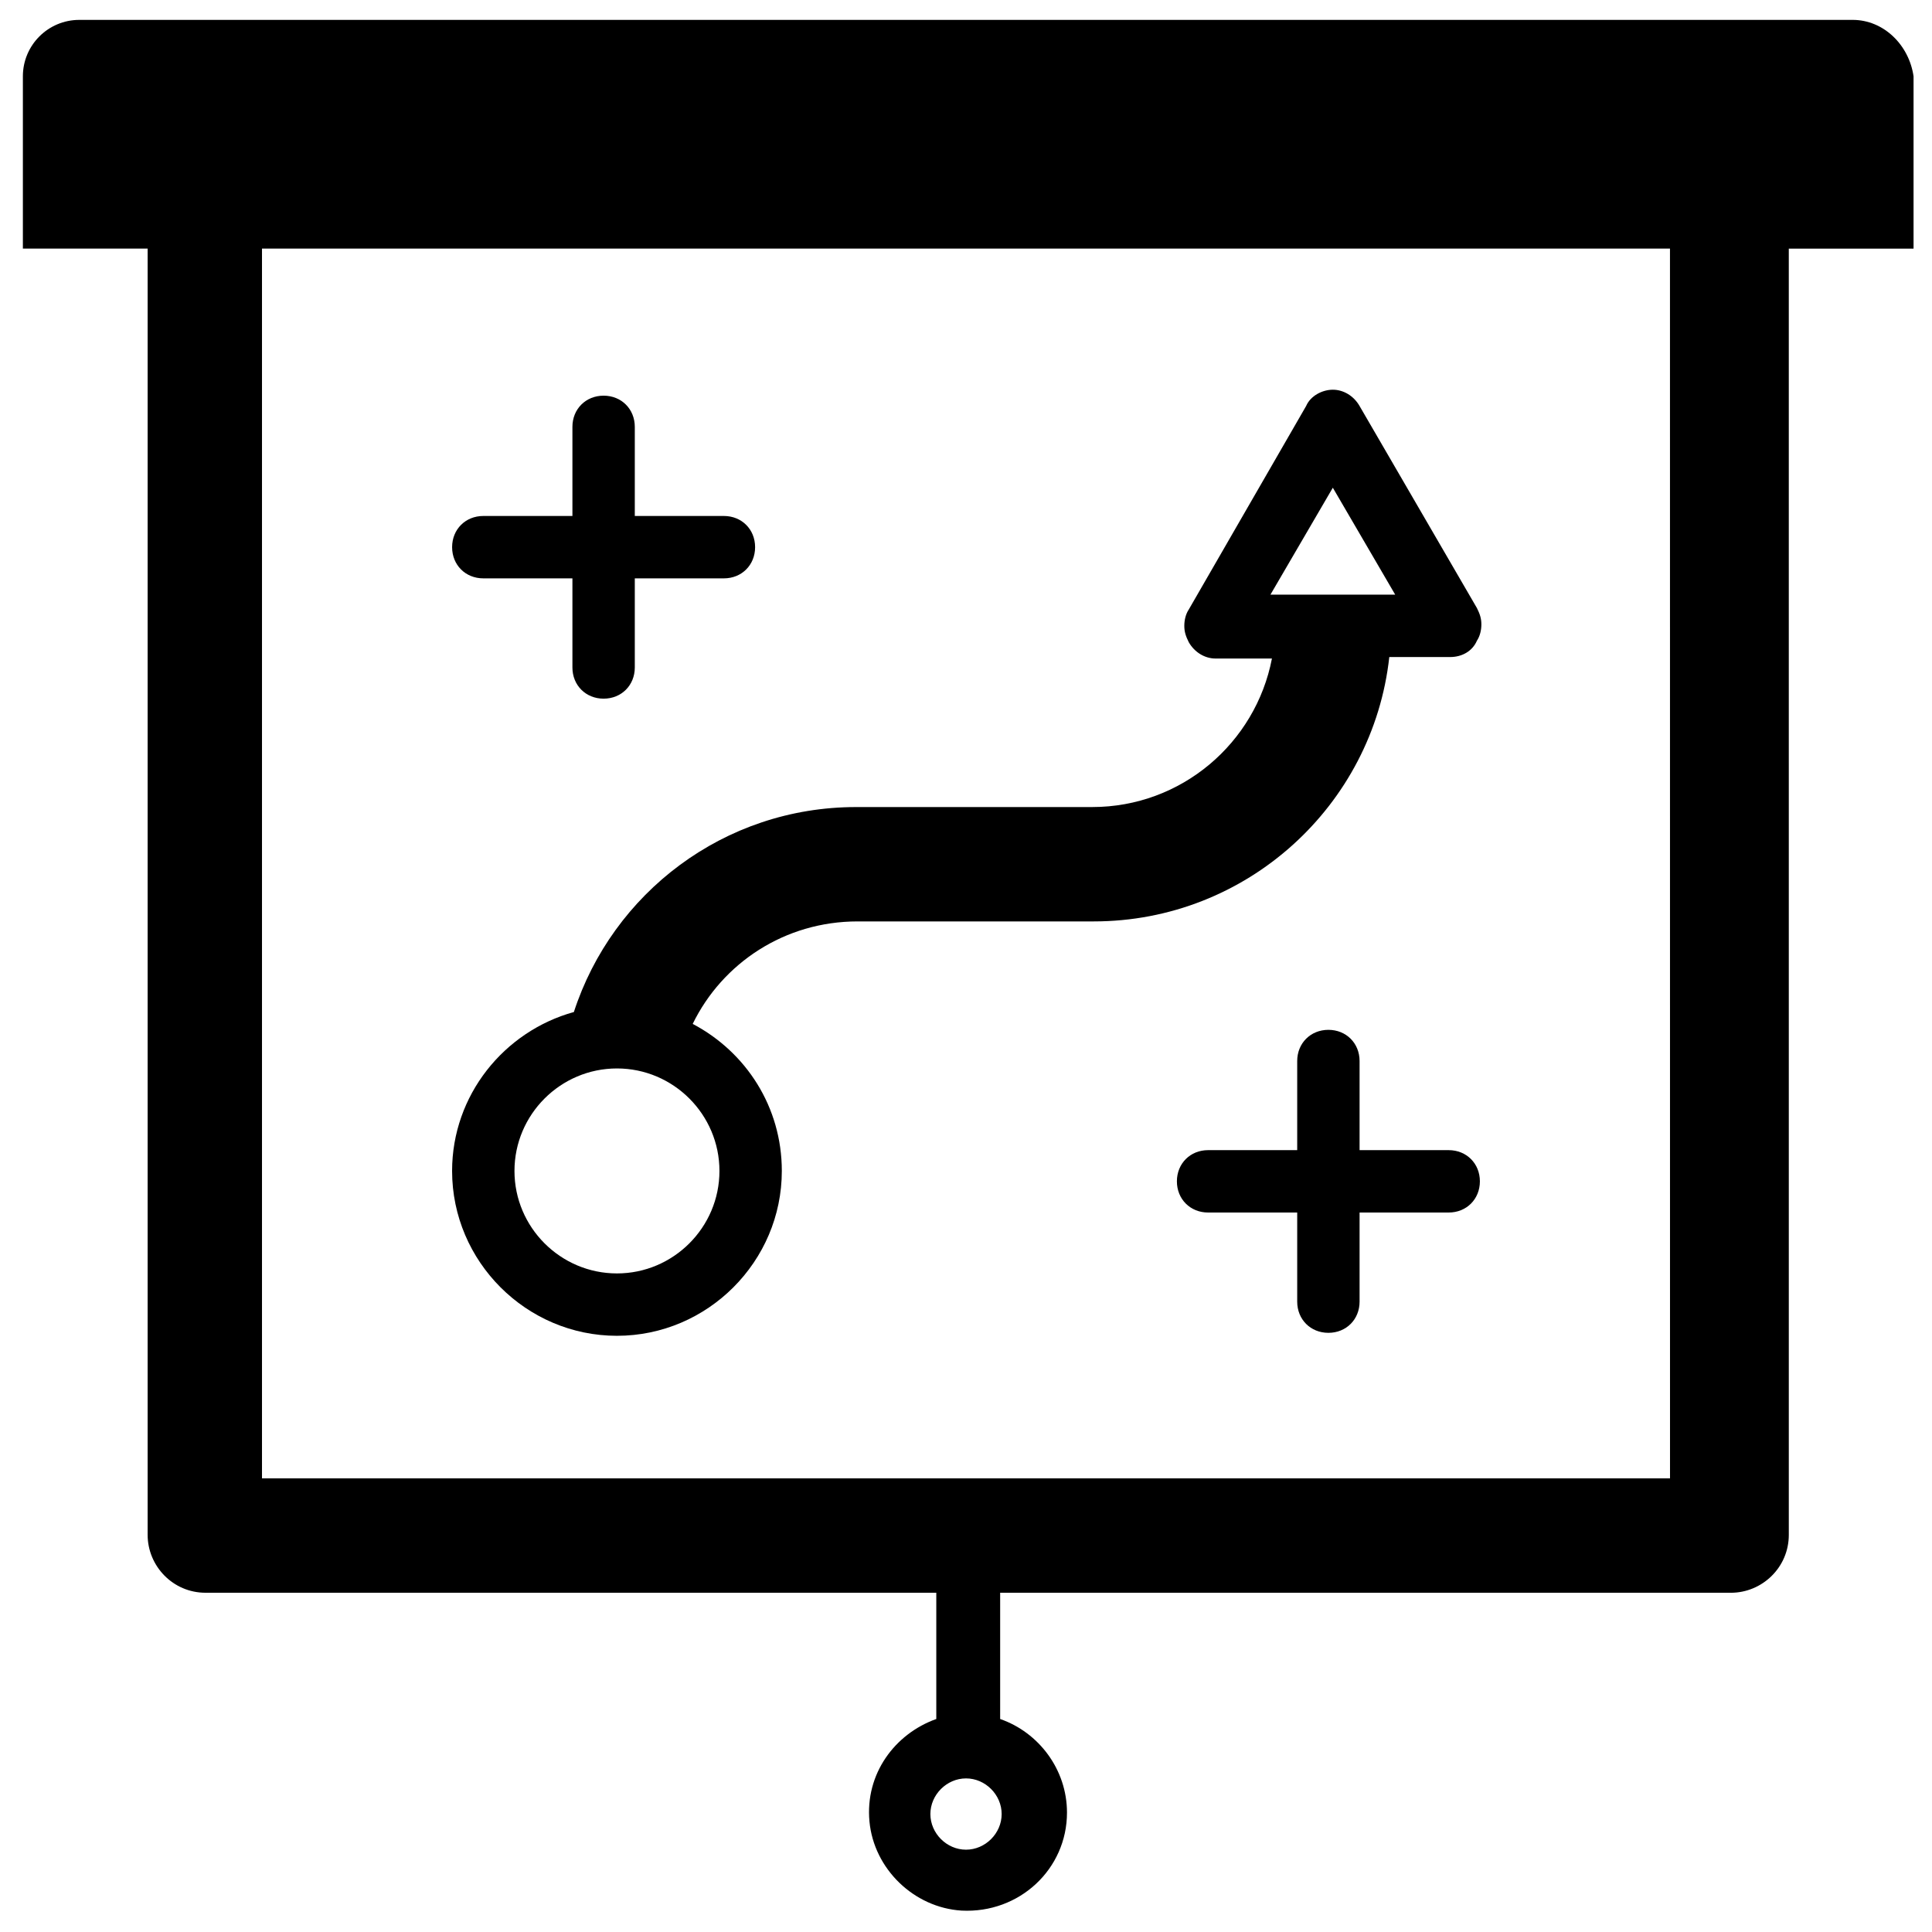
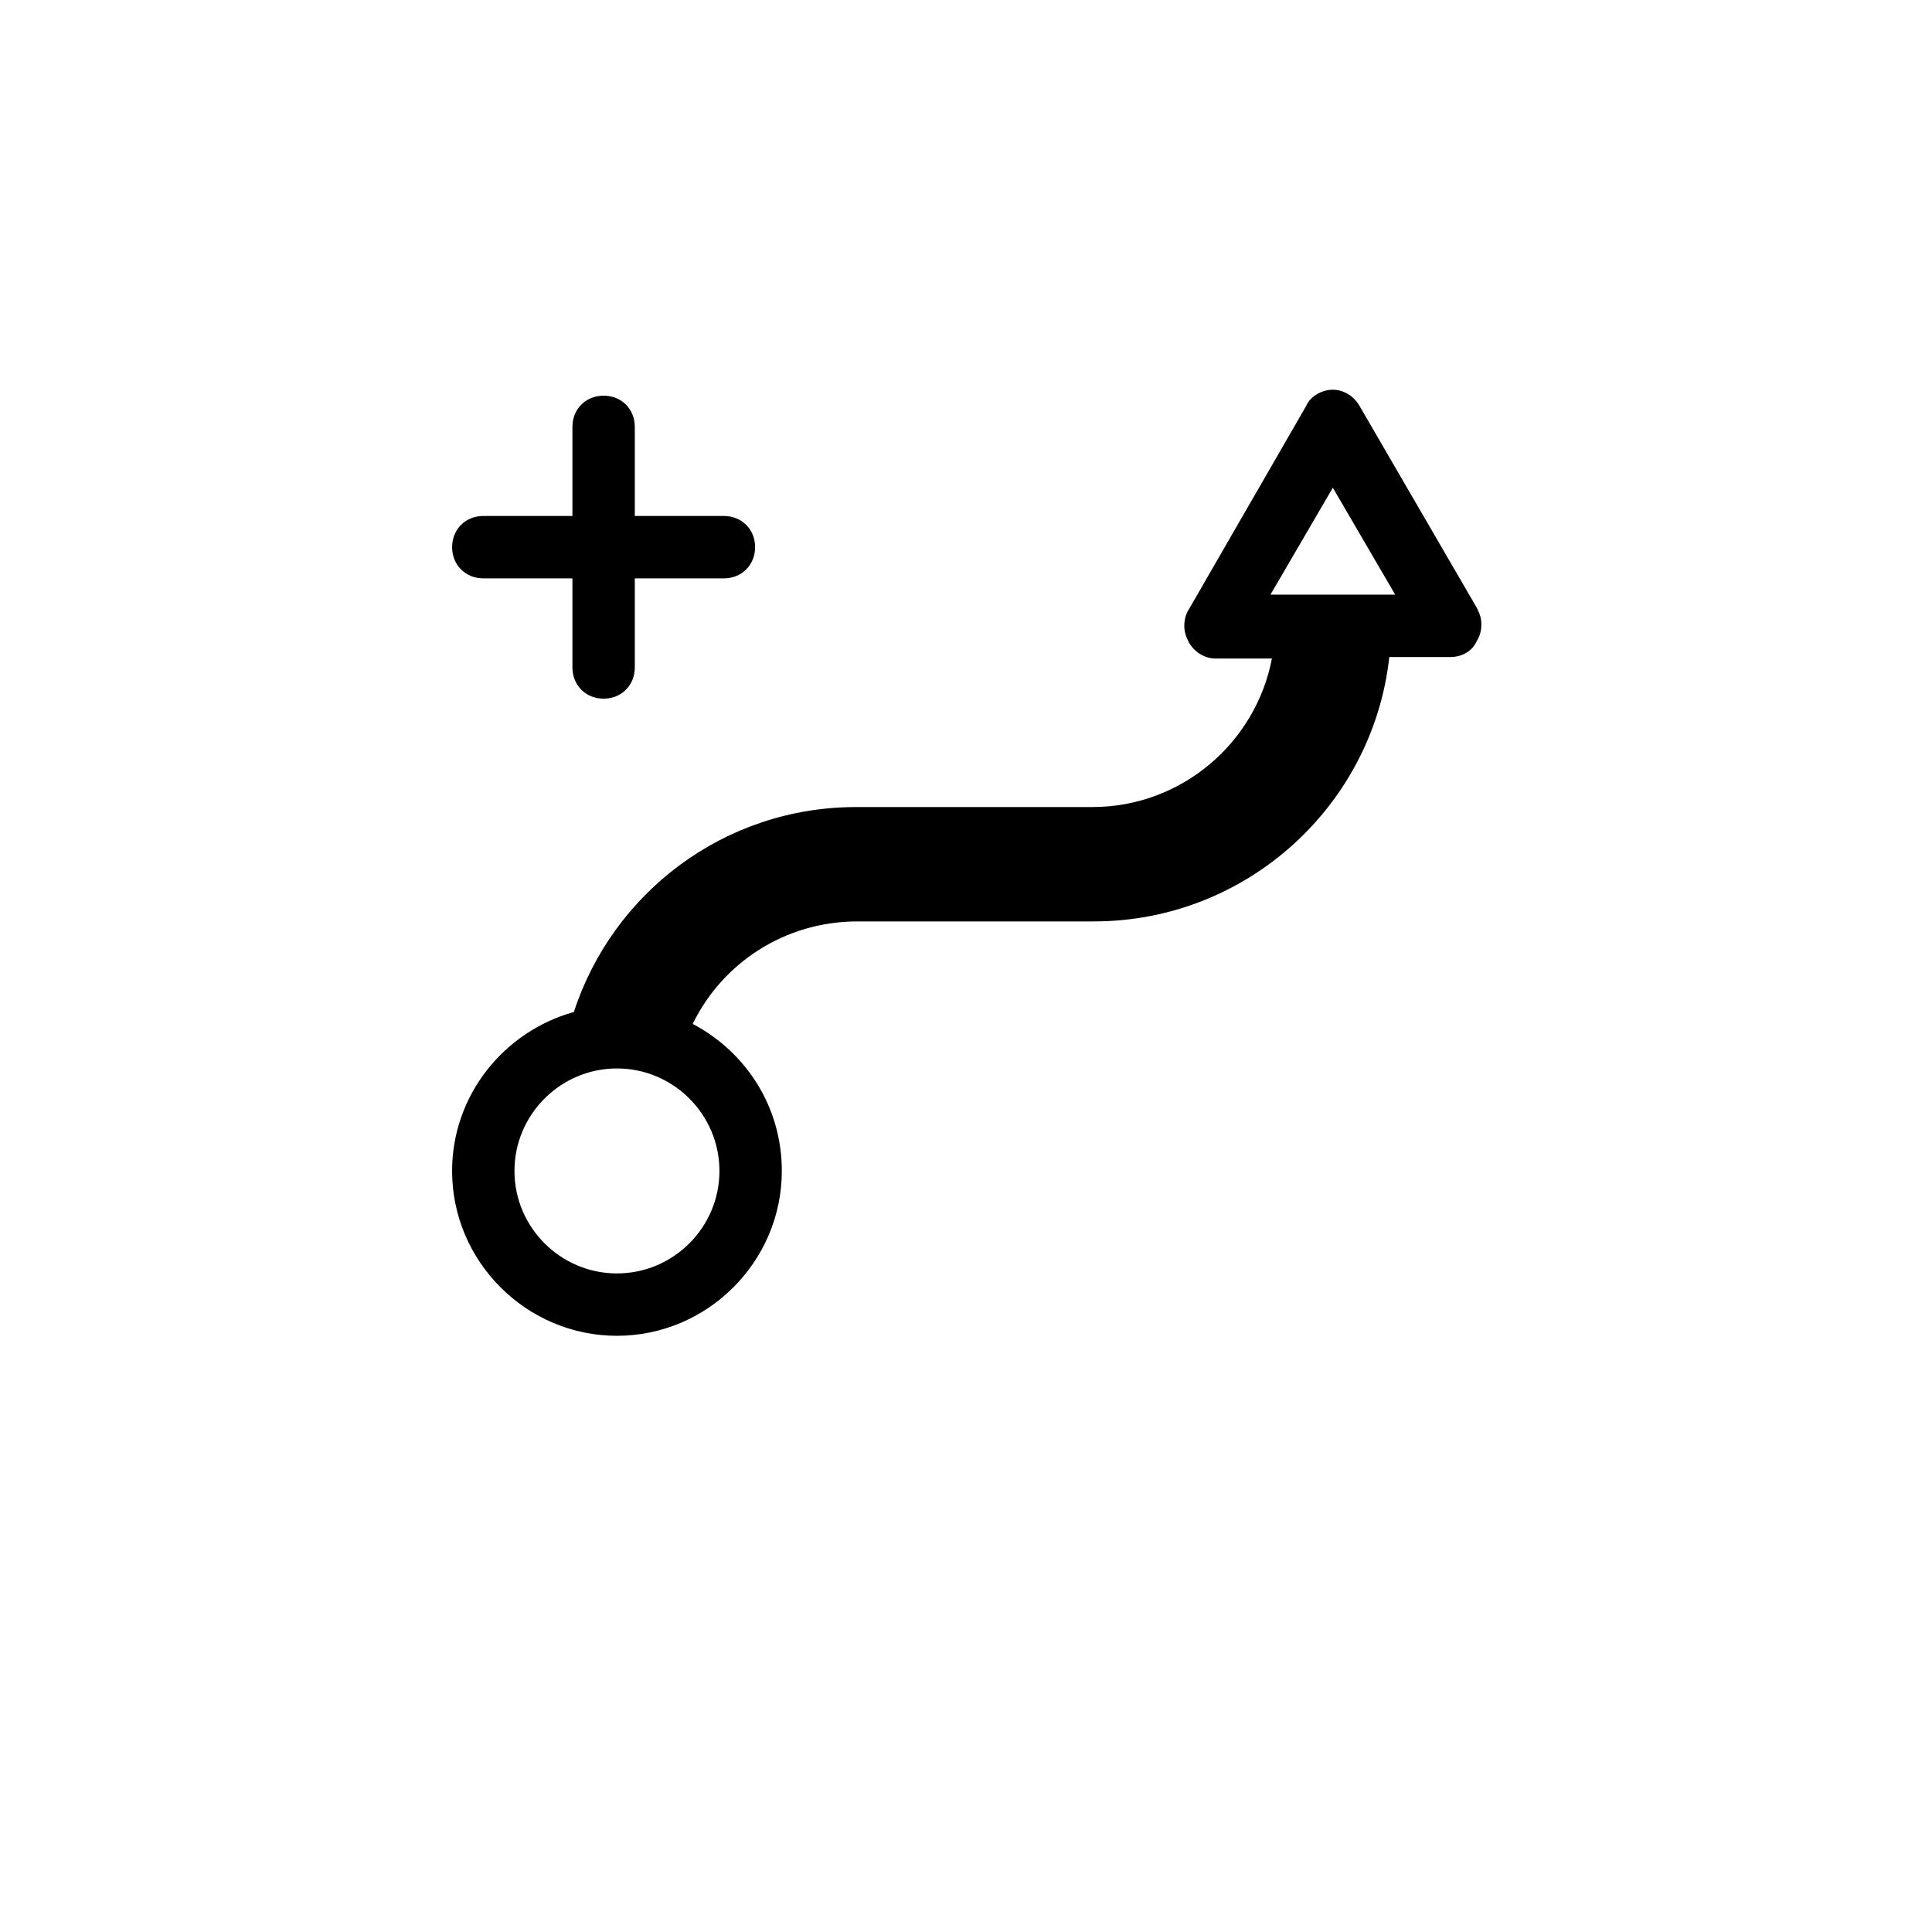
<svg xmlns="http://www.w3.org/2000/svg" width="800px" height="800px" version="1.1" viewBox="144 144 512 512">
  <defs>
    <clipPath id="a">
-       <path d="m150 149h501.9v502h-501.9z" />
-     </clipPath>
+       </clipPath>
  </defs>
  <g clip-path="url(#a)">
-     <path d="m634.98 149.27h-469.96c-8.266 0-14.957 6.691-14.957 14.957v45.656h33.062v340.86c0 8.266 6.691 15.352 15.352 15.352h193.65v33.457c-11.02 3.938-18.895 14.562-17.711 27.16 1.18 12.594 11.809 22.828 24.402 23.617 15.352 0.789 27.945-11.02 27.945-25.977 0-11.414-7.477-21.254-17.711-24.797v-33.457h193.65c8.266 0 15.352-6.691 15.352-15.352l-0.004-340.86h33.062v-45.66c-1.184-8.266-7.875-14.957-16.141-14.957zm-225.53 475.47c0 5.117-4.328 9.445-9.445 9.445s-9.445-4.328-9.445-9.445c0-5.117 4.328-9.445 9.445-9.445 5.117-0.004 9.445 4.328 9.445 9.445zm177.12-88.957h-373.14v-325.9h373.13z" />
-   </g>
+     </g>
  <path d="m307.5 498c24.008 0 43.691-19.68 43.691-43.691 0-16.926-9.445-31.488-23.617-38.965 7.871-16.137 24.402-27.16 43.691-27.16h62.582c40.539 0 73.996-30.699 78.328-70.062h16.137c3.148 0 5.902-1.574 7.086-4.328 0.789-1.18 1.18-2.754 1.18-4.328s-0.395-2.754-1.18-4.328l-31.094-53.531c-1.574-2.754-4.328-4.328-7.086-4.328-2.754 0-5.902 1.574-7.086 4.328l-31.098 53.926c-0.789 1.18-1.18 2.754-1.18 4.328s0.395 2.754 1.18 4.328c1.574 2.754 4.328 4.328 7.086 4.328h14.957c-4.328 22.434-24.008 39.359-47.625 39.359l-62.586 0.004c-35.031 0-64.551 22.828-74.785 54.316-18.5 5.117-32.273 22.043-32.273 42.117 0 24.008 19.68 43.688 43.691 43.688zm173.18-196.41 16.531-28.34 16.531 28.34zm-173.18 125.56c14.957 0 27.16 12.203 27.16 27.16 0 14.957-12.203 27.16-27.16 27.16-14.957 0-27.16-12.203-27.16-27.16 0-14.957 12.203-27.16 27.16-27.16z" />
  <path d="m272.08 297.27h23.617v23.617c0 4.723 3.543 8.266 8.266 8.266 4.723 0 8.266-3.543 8.266-8.266v-23.617h23.617c4.723 0 8.266-3.543 8.266-8.266s-3.543-8.266-8.266-8.266h-23.617v-23.617c0-4.723-3.543-8.266-8.266-8.266-4.723 0-8.266 3.543-8.266 8.266v23.617h-23.617c-4.723 0-8.266 3.543-8.266 8.266s3.543 8.266 8.266 8.266z" />
-   <path d="m527.92 448.8h-23.617v-23.617c0-4.723-3.543-8.266-8.266-8.266s-8.266 3.543-8.266 8.266v23.617h-23.617c-4.723 0-8.266 3.543-8.266 8.266 0 4.723 3.543 8.266 8.266 8.266h23.617v23.617c0 4.723 3.543 8.266 8.266 8.266s8.266-3.543 8.266-8.266v-23.617h23.617c4.723 0 8.266-3.543 8.266-8.266 0-4.723-3.543-8.266-8.266-8.266z" />
</svg>